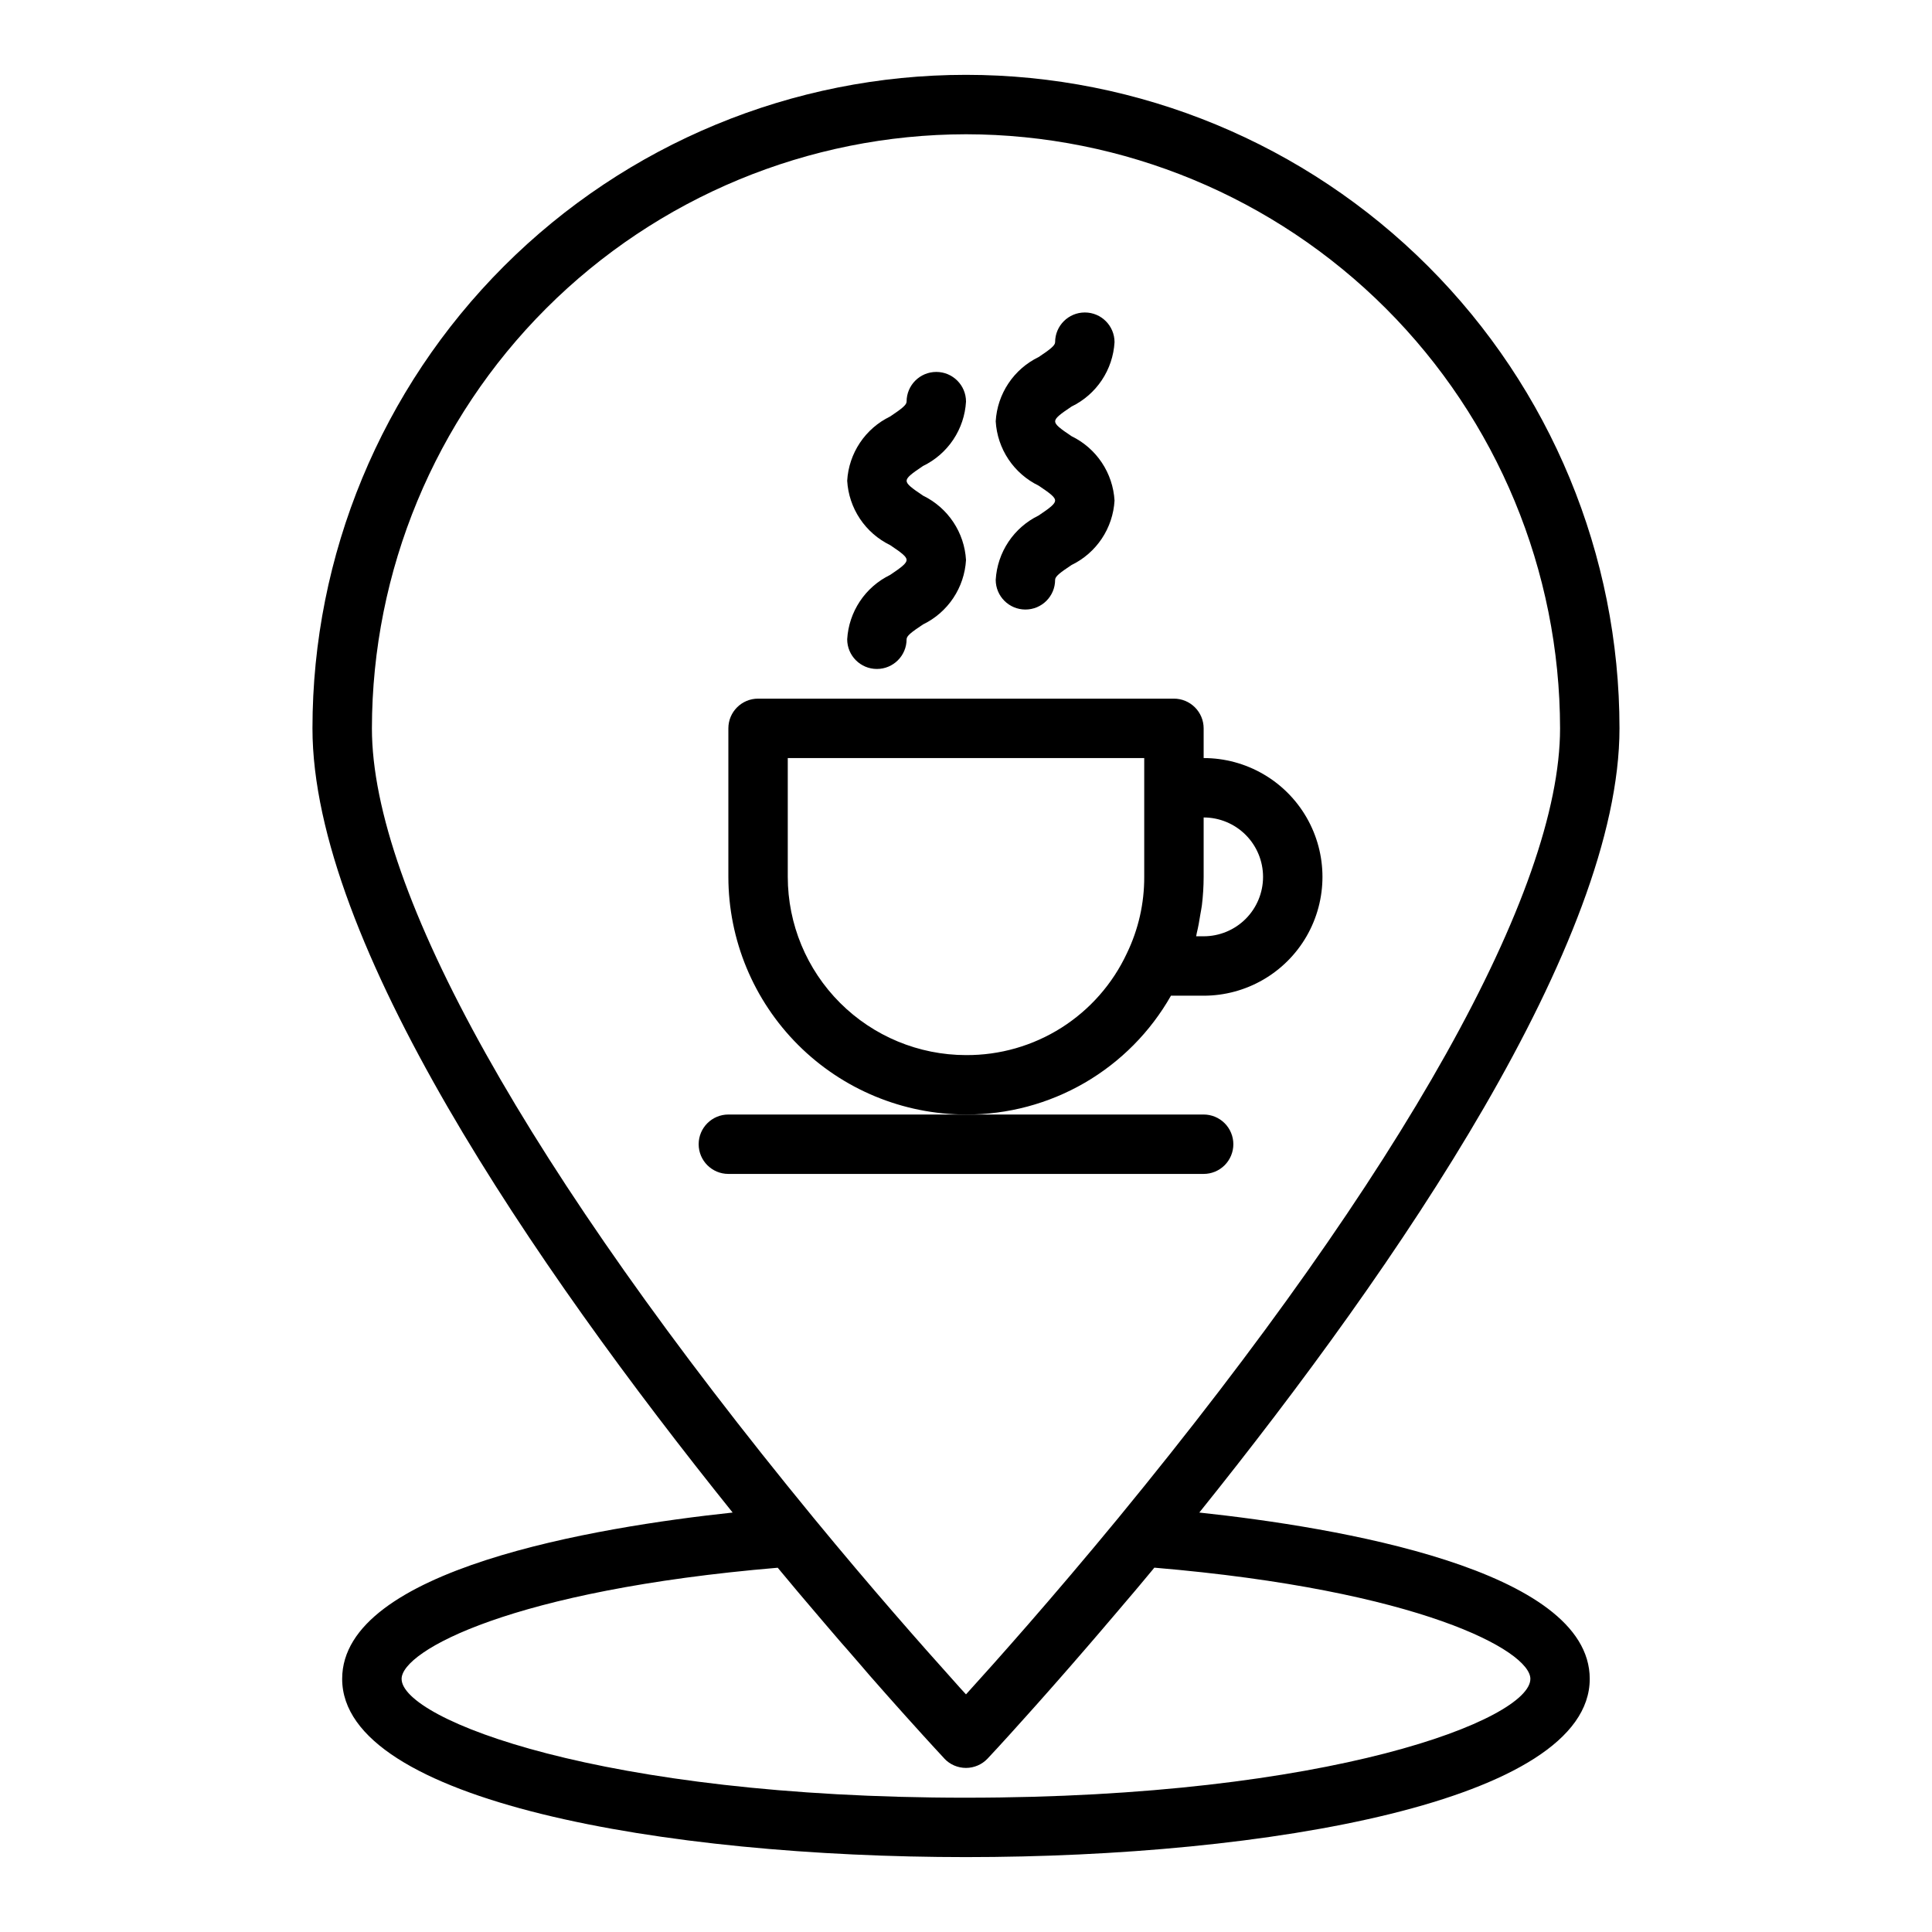
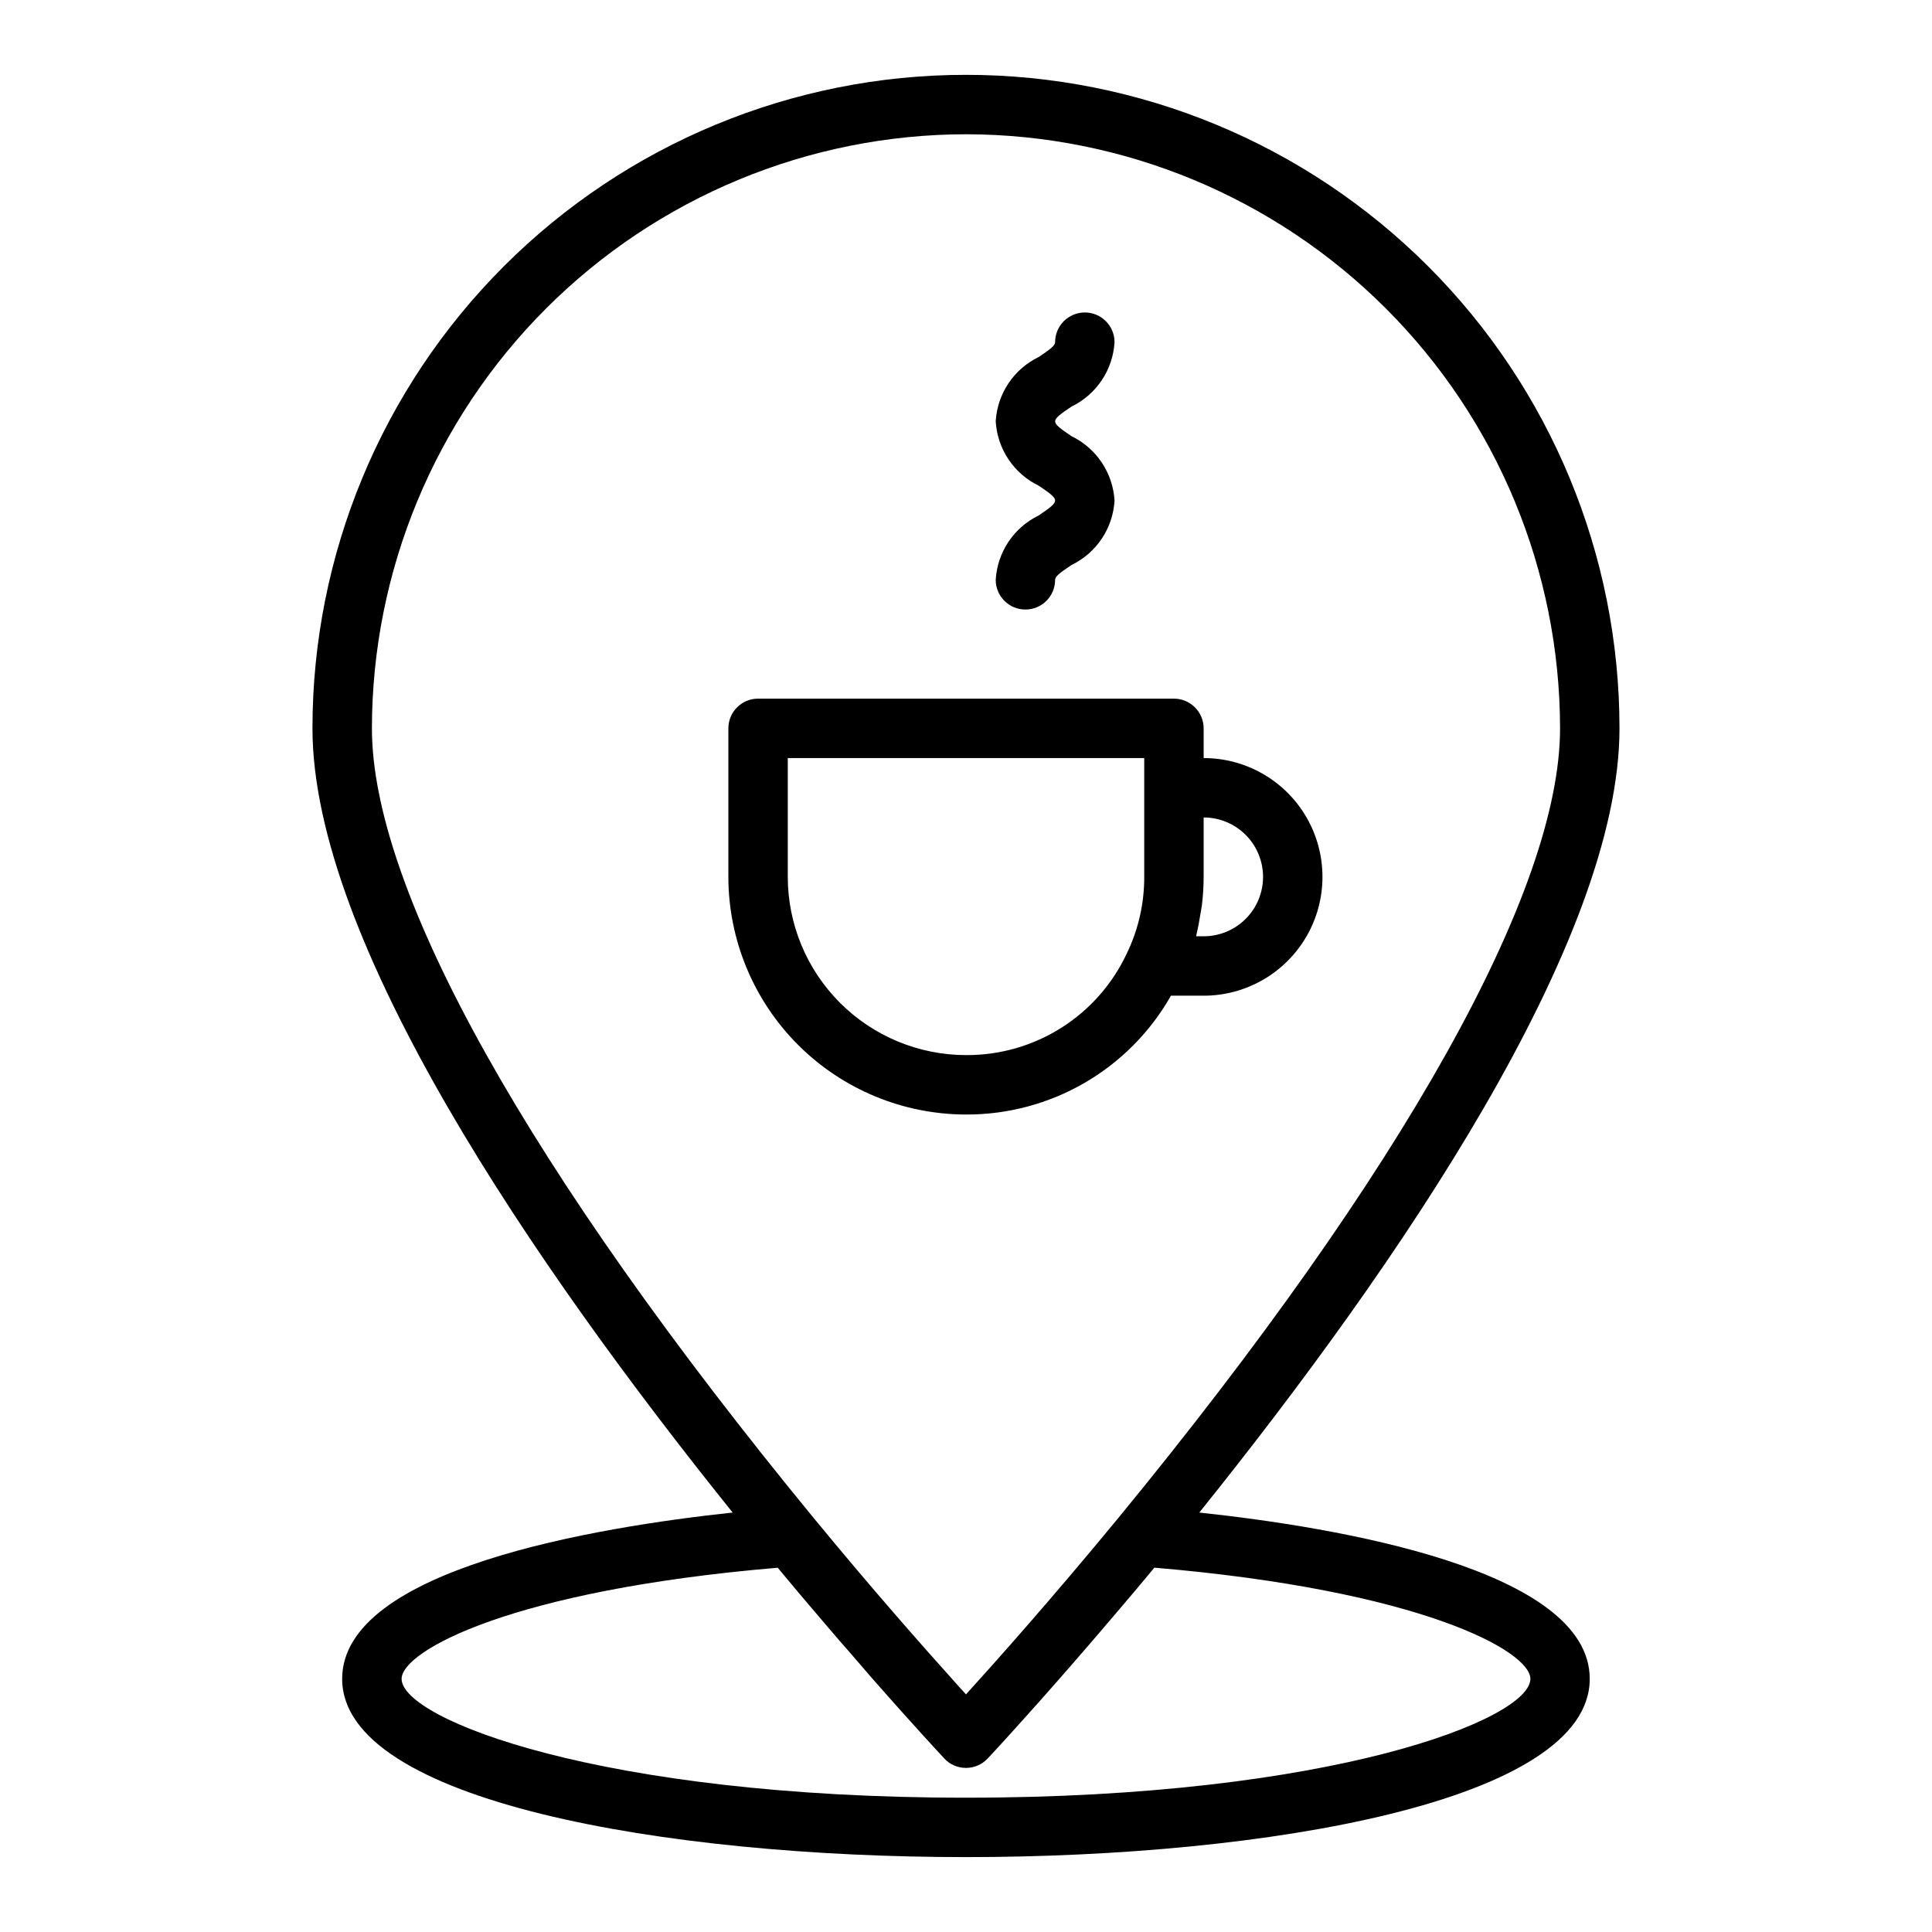
<svg xmlns="http://www.w3.org/2000/svg" fill="#000000" width="800px" height="800px" version="1.1" viewBox="144 144 512 512">
  <g>
    <path d="m454.32 407.87h8.66c11.246 0 21.645-6.004 27.27-15.746 5.621-9.742 5.621-21.746 0-31.488-5.625-9.742-16.023-15.742-27.27-15.742v-7.871c0-2.09-0.832-4.09-2.309-5.566-1.477-1.477-3.477-2.309-5.566-2.309h-110.21c-4.348 0-7.871 3.527-7.871 7.875v39.359c0.02 16.695 6.66 32.703 18.465 44.512 11.805 11.805 27.812 18.445 44.512 18.465 11.031 0.039 21.879-2.856 31.422-8.387 9.547-5.535 17.445-13.508 22.895-23.102zm24.402-31.488c0 4.176-1.66 8.18-4.609 11.133-2.953 2.953-6.961 4.609-11.133 4.609h-1.984c0.07-0.277 0.094-0.559 0.156-0.836 0.402-1.629 0.691-3.297 0.953-4.969 0.125-0.789 0.309-1.574 0.402-2.363v0.008c0.309-2.516 0.465-5.047 0.473-7.582v-15.746c4.172 0 8.18 1.66 11.133 4.613 2.949 2.953 4.609 6.957 4.609 11.133zm-78.719 47.23c-12.523-0.012-24.531-4.992-33.387-13.848s-13.836-20.859-13.848-33.383v-31.488h94.465v31.488c0.027 7.012-1.543 13.941-4.598 20.254-3.781 8.105-9.809 14.953-17.363 19.738-7.559 4.781-16.328 7.293-25.27 7.238z" />
-     <path d="m470.85 447.23c0-2.086-0.832-4.09-2.305-5.566-1.477-1.477-3.481-2.305-5.566-2.305h-125.95c-4.348 0-7.875 3.523-7.875 7.871 0 4.348 3.527 7.871 7.875 7.871h125.95c2.086 0 4.09-0.828 5.566-2.305 1.473-1.477 2.305-3.477 2.305-5.566z" />
    <path d="m419.25 280.61c-3.238 1.574-6 3.984-8 6.981s-3.164 6.473-3.375 10.07c0 4.348 3.523 7.871 7.871 7.871 4.348 0 7.871-3.523 7.871-7.871 0-0.898 1.289-1.898 4.367-3.938h0.004c3.242-1.578 6.004-3.988 8.004-6.988s3.164-6.481 3.371-10.078c-0.211-3.598-1.375-7.07-3.375-10.07-2-2.996-4.762-5.406-8-6.981-3.078-2.055-4.367-3.062-4.367-3.938s1.289-1.883 4.359-3.938v0.004c3.242-1.574 6.008-3.984 8.008-6.981 2-2.996 3.164-6.473 3.375-10.07 0-4.348-3.523-7.875-7.871-7.875-4.348 0-7.875 3.527-7.875 7.875 0 0.883-1.289 1.883-4.359 3.938v-0.004c-3.242 1.57-6.008 3.977-8.008 6.973-2 2.992-3.168 6.469-3.375 10.062 0.211 3.598 1.375 7.074 3.375 10.07 2 2.996 4.762 5.406 8 6.981 3.078 2.055 4.367 3.055 4.367 3.938 0 0.883-1.289 1.914-4.367 3.969z" />
-     <path d="m379.89 296.36c-3.242 1.574-6.004 3.984-8 6.981-2 3-3.164 6.473-3.375 10.07 0 4.348 3.523 7.871 7.871 7.871 4.348 0 7.871-3.523 7.871-7.871 0-0.898 1.289-1.898 4.367-3.938h0.004c3.242-1.574 6.004-3.988 8.004-6.988s3.16-6.477 3.371-10.078c-0.211-3.594-1.375-7.07-3.375-10.066-2-2.996-4.762-5.406-8-6.984-3.078-2.055-4.367-3.062-4.367-3.938s1.289-1.883 4.359-3.938v0.004c3.242-1.57 6.004-3.981 8.008-6.977 2-3 3.164-6.477 3.375-10.074 0-4.348-3.527-7.871-7.875-7.871s-7.871 3.523-7.871 7.871c0 0.883-1.289 1.883-4.359 3.938-3.242 1.566-6.008 3.973-8.008 6.969-2 2.996-3.168 6.469-3.375 10.066 0.211 3.594 1.375 7.07 3.375 10.066 1.996 2.996 4.758 5.406 8 6.984 3.078 2.055 4.367 3.055 4.367 3.938 0 0.879-1.289 1.91-4.367 3.965z" />
    <path d="m461.83 544.84c52.863-65.816 111.35-151.36 111.35-207.82 0-45.934-18.246-89.984-50.727-122.46-32.477-32.48-76.527-50.727-122.46-50.727-45.934 0-89.984 18.246-122.46 50.727-32.48 32.477-50.727 76.527-50.727 122.46 0 56.457 58.48 142 111.35 207.82-36.352 3.883-103.48 15.027-103.48 44.082 0 32.457 85.695 47.23 165.31 47.23s165.31-14.777 165.31-47.23c0-29.055-67.125-40.199-103.48-44.082zm-61.832-365.26c41.738 0.047 81.758 16.652 111.27 46.164 29.516 29.516 46.117 69.535 46.164 111.28 0 43.02-41.578 117.34-117.07 209.26-17.613 21.387-32.578 38.18-40.363 46.742-0.977-1.051-2.059-2.246-3.242-3.59-8.32-9.25-21.703-24.402-37.117-43.141-75.504-91.934-117.08-166.25-117.08-209.27 0.047-41.742 16.648-81.762 46.164-111.28 29.516-29.512 69.535-46.117 111.28-46.164zm0 440.83c-96.77 0-149.57-20.805-149.57-31.488 0-7.453 29.309-23.516 99.676-29.457l0.859 1.031c0.961 1.164 1.914 2.309 2.867 3.434 0.59 0.715 1.18 1.418 1.77 2.117l2.676 3.148 1.914 2.25 2.41 2.832 1.82 2.125 2.449 2.852 1.574 1.785 2.426 2.801 1.363 1.574 2.363 2.754 1.016 1.148 2.606 2.961 0.402 0.457 2.723 3.062 2.828 3.164 0.379 0.418c6.016 6.699 9.629 10.562 9.715 10.652l-0.016 0.004c1.488 1.586 3.566 2.484 5.742 2.484 2.172 0 4.25-0.898 5.738-2.484 0.086-0.086 3.715-3.938 9.762-10.707l0.316-0.348c0.789-0.891 1.652-1.844 2.527-2.824l0.293-0.324 2.715-3.062 0.457-0.512 2.606-2.961 0.945-1.078 2.59-2.961 1.133-1.309 2.684-3.094 1.258-1.457 2.746-3.195 1.465-1.723c0.93-1.078 1.859-2.18 2.809-3.289l1.473-1.738 3.148-3.699 1.324-1.574 3.328-3.992 0.605-0.738c70.344 5.961 99.652 22.02 99.652 29.473 0 10.684-52.797 31.488-149.57 31.488z" />
  </g>
</svg>